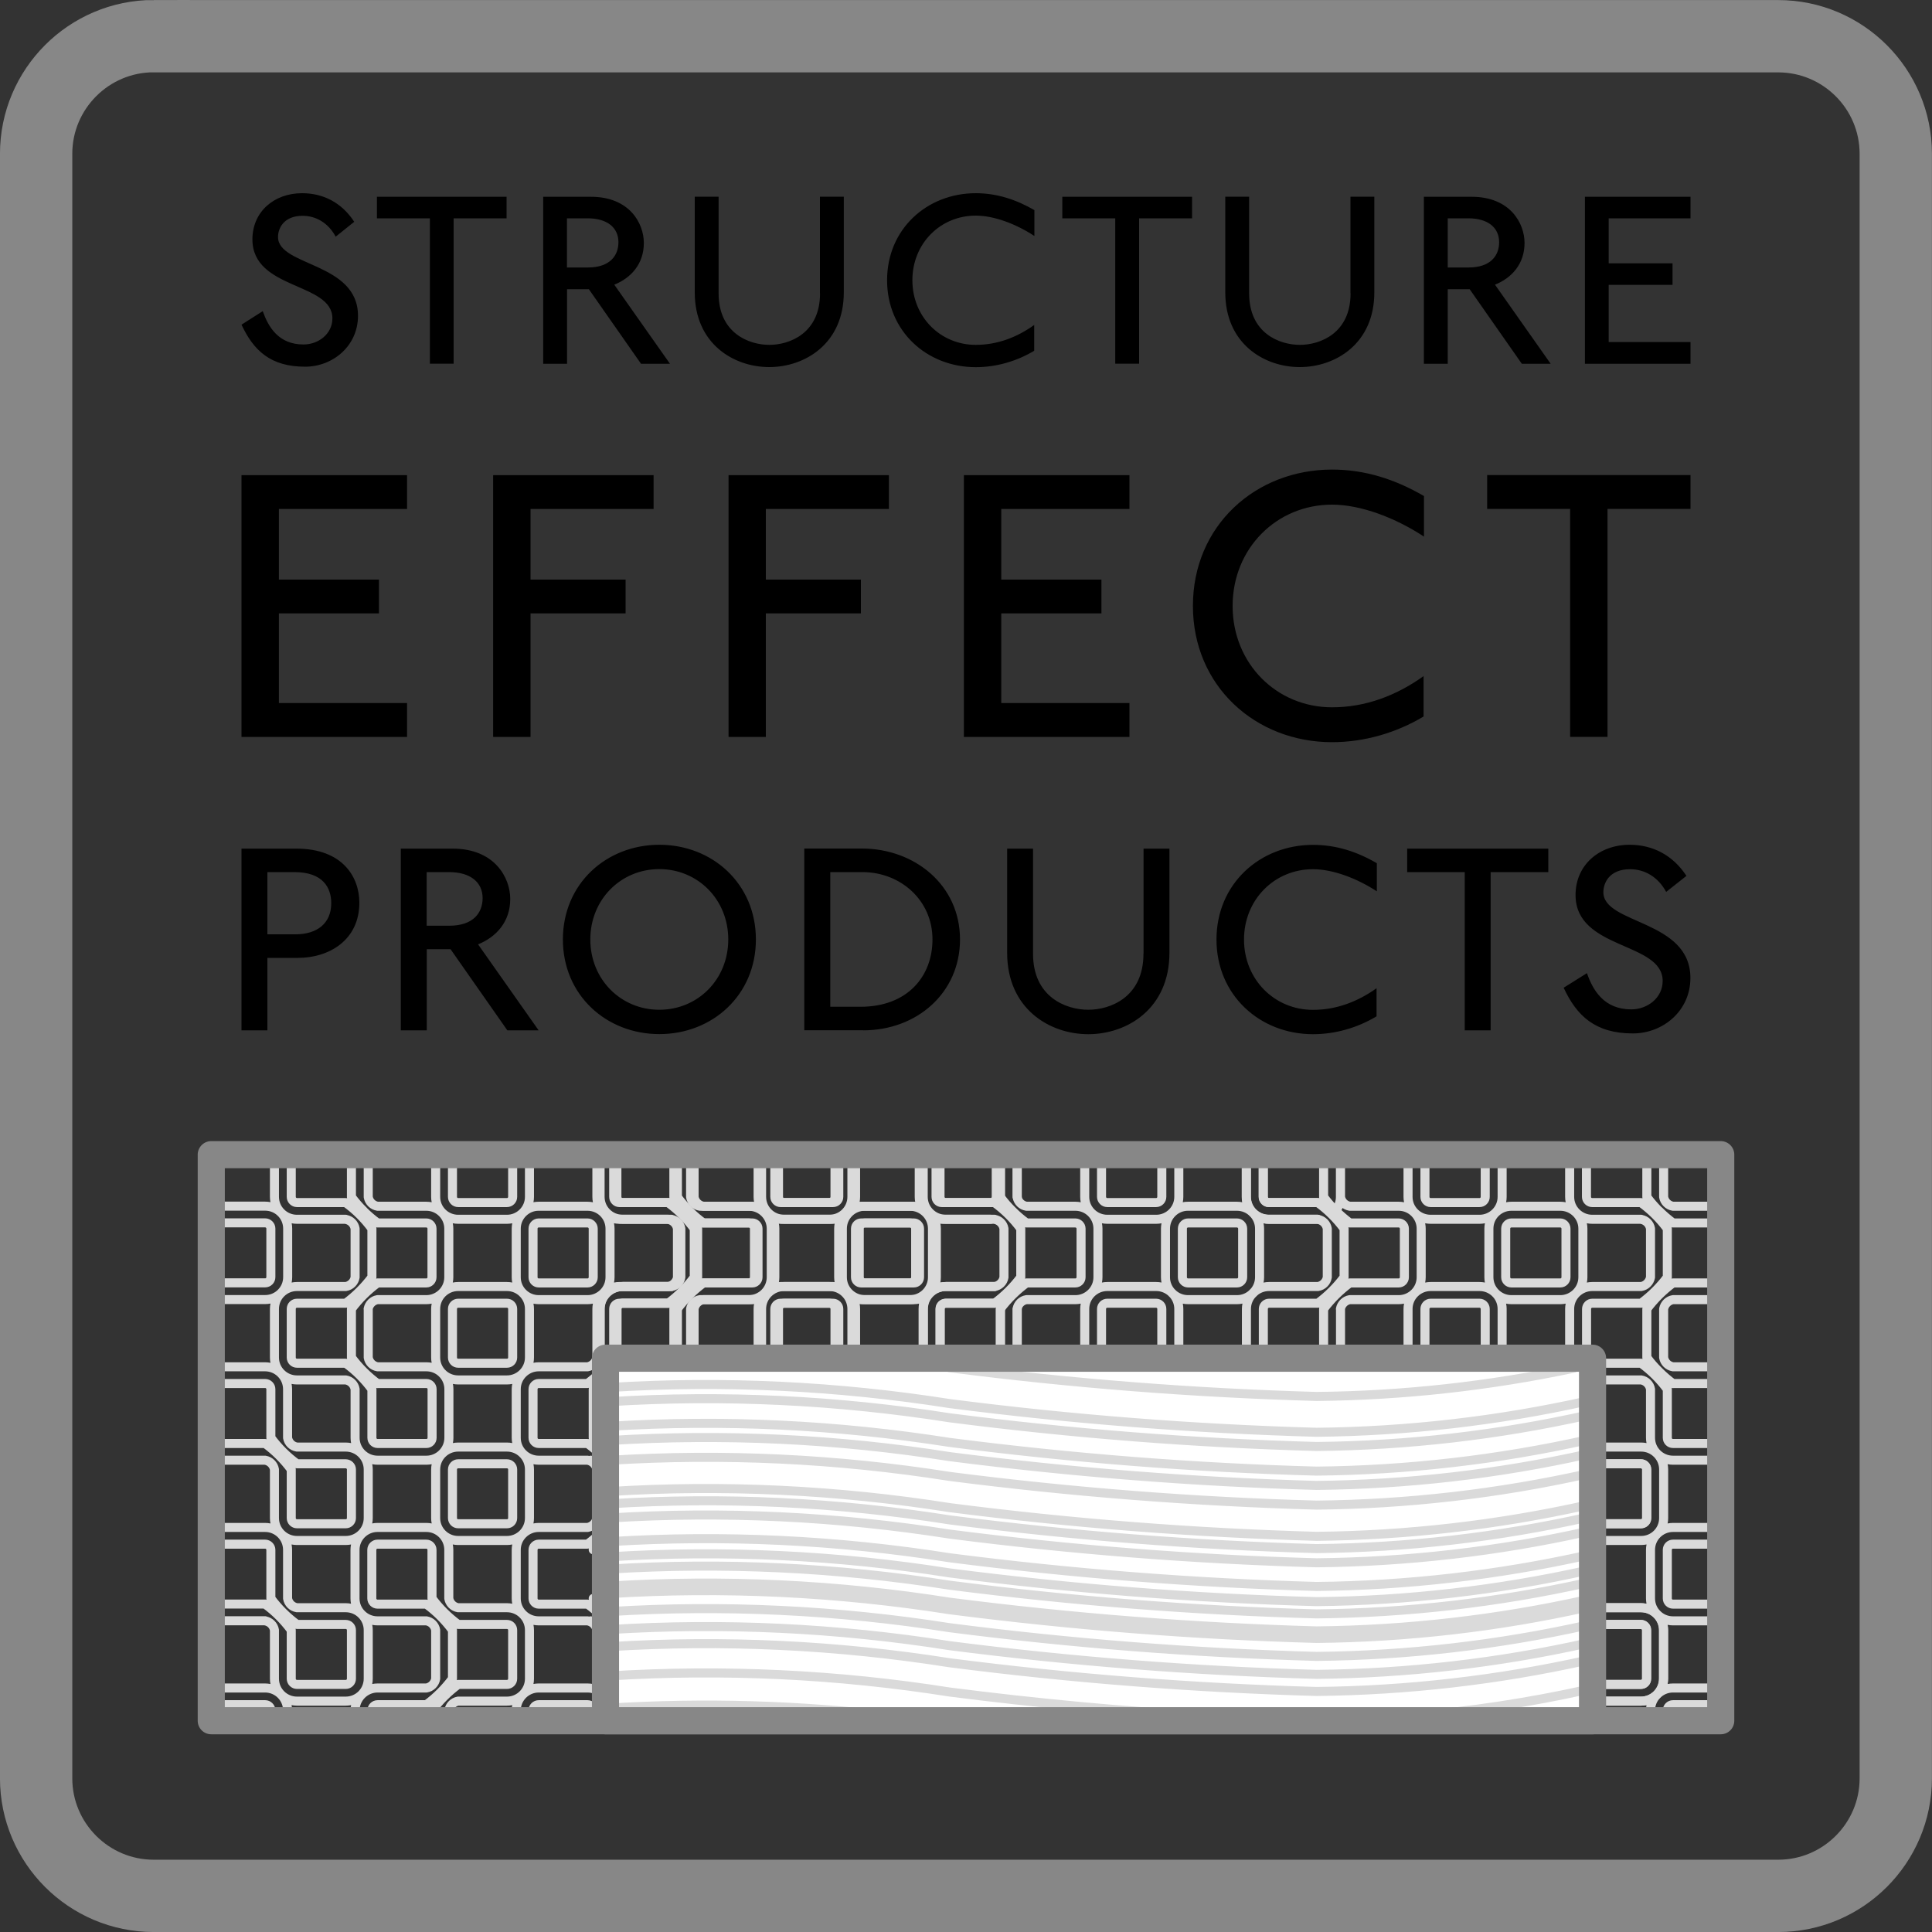
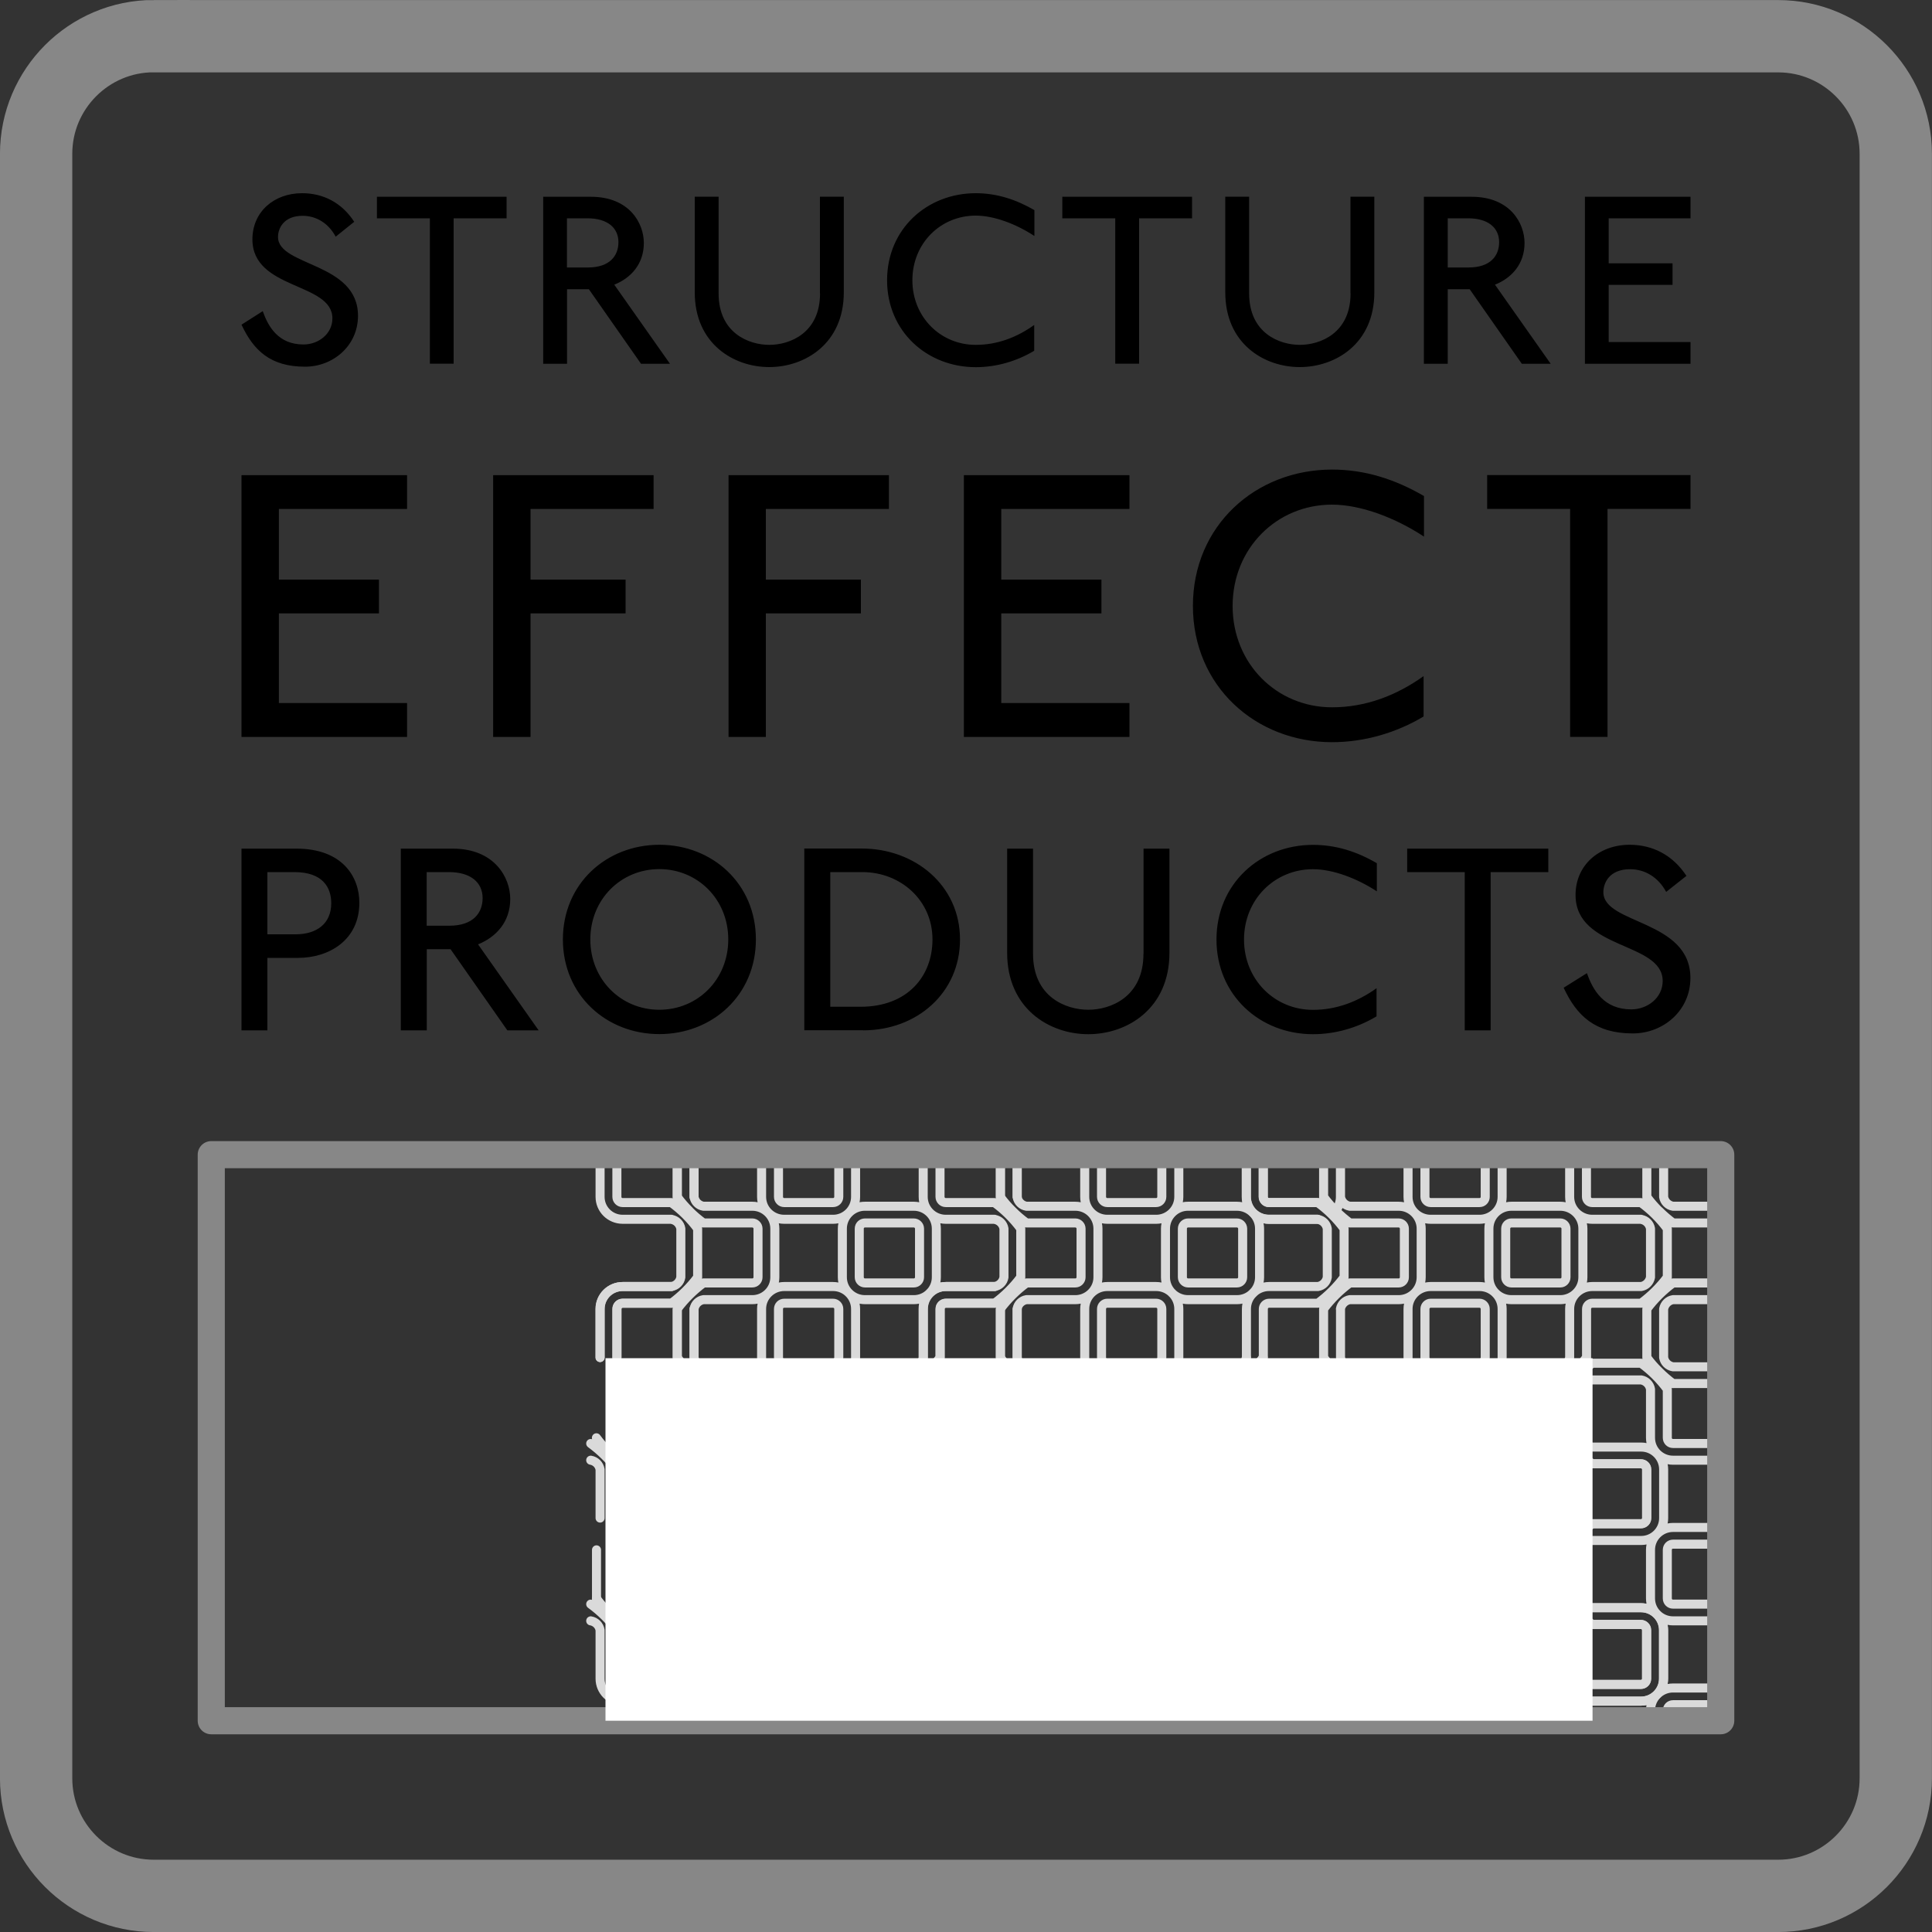
<svg xmlns="http://www.w3.org/2000/svg" xmlns:xlink="http://www.w3.org/1999/xlink" version="1.1" id="Layer_1" x="0px" y="0px" viewBox="0 0 200 200" style="enable-background:new 0 0 200 200;" xml:space="preserve">
  <rect x="0" y="0" width="200" height="200" fill="#333333" stroke="none" />
  <style type="text/css">
	.st0{clip-path:url(#SVGID_2_);fill:none;stroke:#878787;stroke-width:7.486;}
	.st1{clip-path:url(#SVGID_2_);}
	
		.st2{clip-path:url(#SVGID_2_);fill:none;stroke:#DADADA;stroke-width:0.936;stroke-linecap:round;stroke-linejoin:round;stroke-miterlimit:10;}
	.st3{fill:none;stroke:#878787;stroke-width:2.807;stroke-linecap:round;stroke-linejoin:round;}
	.st4{fill:#FFFFFF;}
	
		.st5{clip-path:url(#SVGID_4_);fill:none;stroke:#DADADA;stroke-width:0.936;stroke-linecap:round;stroke-linejoin:round;stroke-miterlimit:10;}
</style>
  <g>
    <defs>
      <rect id="SVGID_1_" width="200" height="200" />
    </defs>
    <clipPath id="SVGID_2_">
      <use xlink:href="#SVGID_1_" style="overflow:visible;" />
    </clipPath>
    <path class="st0" d="M15.92,3.74C9.2,3.74,3.74,9.21,3.74,15.92v168.17c0,6.71,5.46,12.17,12.17,12.17h168.17   c6.71,0,12.17-5.46,12.17-12.17V15.92c0-6.71-5.46-12.17-12.17-12.17H15.92z" />
    <path class="st1" d="M174.58,90.67c-1.43-2.18-3.53-3.22-5.88-3.22c-3.16,0-5.6,2.1-5.6,5.2c0,5.71,9.02,4.82,9.02,8.9   c0,1.74-1.57,2.94-3.25,2.94c-2.83,0-3.98-1.99-4.59-3.75l-2.41,1.51c1.34,2.89,3.25,4.73,7.16,4.73c3.14,0,5.96-2.35,5.96-5.74   c0-6.05-9.01-5.54-9.01-8.88c0-0.95,0.61-2.38,2.77-2.38c1.49,0,2.89,0.79,3.73,2.35L174.58,90.67z M154.31,106.66V90.28h5.97   v-2.43h-14.61v2.43h5.96v16.38H154.31z M142.5,102.3c-1.96,1.4-4.17,2.24-6.58,2.24c-3.98,0-7.14-3.14-7.14-7.28   c0-4.14,3.16-7.28,7.14-7.28c2.07,0,4.56,0.95,6.61,2.29v-2.91c-2.07-1.21-4.23-1.9-6.61-1.9c-5.49,0-9.99,4.03-9.99,9.8   c0,5.77,4.5,9.8,9.99,9.8c2.32,0,4.62-0.67,6.58-1.85V102.3z M118.37,98.74c0,4.48-3.42,5.79-5.71,5.79c-2.3,0-5.72-1.31-5.72-5.79   V87.85h-2.68v10.78c0,5.8,4.39,8.43,8.4,8.43c4.01,0,8.4-2.63,8.4-8.43V87.85h-2.68V98.74z M85.95,104.23V90.28h3.33   c3.92,0,7.25,2.89,7.25,6.97c0,3.81-2.58,6.97-7.45,6.97H85.95z M89.36,106.66c5.57,0,10.02-3.89,10.02-9.41   c0-5.63-4.7-9.41-10.16-9.41h-5.96v18.81H89.36z M68.25,104.53c-3.98,0-7.14-3.14-7.14-7.28c0-4.14,3.16-7.28,7.14-7.28   c3.98,0,7.14,3.14,7.14,7.28C75.39,101.4,72.23,104.53,68.25,104.53 M78.25,97.25c0-5.77-4.51-9.8-9.99-9.8   c-5.49,0-9.99,4.03-9.99,9.8c0,5.77,4.5,9.8,9.99,9.8C73.74,107.05,78.25,103.02,78.25,97.25 M44.17,95.83v-5.55h2.32   c2.19,0,3.47,1.04,3.47,2.69c0,1.51-0.95,2.86-3.45,2.86H44.17z M55.76,106.66l-6.27-8.9c1.87-0.76,3.33-2.32,3.33-4.7   c0-2.21-1.62-5.21-5.96-5.21h-5.37v18.81h2.69v-8.4h2.46l5.88,8.4H55.76z M27.68,96.73v-6.45h2.8c2.94,0,3.81,1.6,3.81,3.22   c0,2.1-1.48,3.22-3.7,3.22H27.68z M27.68,106.66v-7.5h3.17c3.19,0,6.35-1.82,6.35-5.71c0-2.69-1.76-5.6-6.52-5.6H25v18.81H27.68z" />
    <path class="st1" d="M175,37.65v-2.24h-8.47v-5.92h6.61v-2.23h-6.61V22.6H175v-2.23h-10.93v17.29H175z M149.87,27.69V22.6H152   c2.01,0,3.19,0.95,3.19,2.47c0,1.39-0.88,2.62-3.17,2.62H149.87z M160.52,37.65l-5.76-8.18c1.72-0.69,3.06-2.13,3.06-4.32   c0-2.04-1.49-4.78-5.48-4.78h-4.94v17.29h2.47v-7.72h2.27l5.4,7.72H160.52z M139.81,30.37c0,4.12-3.14,5.33-5.25,5.33   c-2.11,0-5.25-1.21-5.25-5.33V20.36h-2.47v9.9c0,5.33,4.03,7.74,7.71,7.74c3.68,0,7.72-2.41,7.72-7.74v-9.9h-2.47V30.37z    M117.92,37.65V22.6h5.48v-2.23h-13.43v2.23h5.48v15.05H117.92z M107.06,33.64c-1.8,1.29-3.83,2.06-6.05,2.06   c-3.65,0-6.56-2.88-6.56-6.69c0-3.81,2.9-6.69,6.56-6.69c1.91,0,4.2,0.88,6.07,2.11v-2.68c-1.91-1.1-3.89-1.75-6.07-1.75   c-5.04,0-9.18,3.7-9.18,9.01c0,5.3,4.14,9,9.18,9c2.14,0,4.25-0.62,6.05-1.7V33.64z M84.89,30.37c0,4.12-3.14,5.33-5.25,5.33   c-2.11,0-5.25-1.21-5.25-5.33V20.36h-2.47v9.9c0,5.33,4.03,7.74,7.71,7.74c3.68,0,7.72-2.41,7.72-7.74v-9.9h-2.47V30.37z    M58.69,27.69V22.6h2.14c2.01,0,3.19,0.95,3.19,2.47c0,1.39-0.88,2.62-3.17,2.62H58.69z M69.35,37.65l-5.76-8.18   c1.72-0.69,3.06-2.13,3.06-4.32c0-2.04-1.49-4.78-5.48-4.78h-4.94v17.29h2.47v-7.72h2.26l5.4,7.72H69.35z M46.96,37.65V22.6h5.48   v-2.23H39.02v2.23h5.48v15.05H46.96z M36.67,22.96c-1.31-2.01-3.24-2.96-5.4-2.96c-2.91,0-5.14,1.93-5.14,4.78   c0,5.25,8.28,4.43,8.28,8.18c0,1.6-1.44,2.7-2.99,2.7c-2.6,0-3.65-1.83-4.22-3.45L25,33.61c1.24,2.65,2.98,4.35,6.58,4.35   c2.89,0,5.48-2.16,5.48-5.27c0-5.56-8.28-5.1-8.28-8.16c0-0.87,0.57-2.19,2.55-2.19c1.36,0,2.65,0.72,3.42,2.16L36.67,22.96z" />
    <path class="st1" d="M166.41,76.28v-23.6H175v-3.5h-21.05v3.5h8.59v23.6H166.41z M147.37,69.99c-2.83,2.02-6.01,3.23-9.48,3.23   c-5.73,0-10.29-4.52-10.29-10.49c0-5.97,4.56-10.49,10.29-10.49c2.99,0,6.58,1.37,9.52,3.31v-4.2c-2.98-1.73-6.09-2.74-9.52-2.74   c-7.91,0-14.4,5.8-14.4,14.11c0,8.31,6.49,14.11,14.4,14.11c3.35,0,6.66-0.97,9.48-2.66V69.99z M116.92,76.28v-3.5h-13.27V63.5   h10.37v-3.5h-10.37v-7.31h13.27v-3.5H99.78v27.1H116.92z M79.28,76.28V63.5h9.84v-3.5h-9.84v-7.31h12.74v-3.5H75.42v27.1H79.28z    M54.92,76.28V63.5h9.84v-3.5h-9.84v-7.31h12.74v-3.5H51.05v27.1H54.92z M42.14,76.28v-3.5H28.87V63.5h10.36v-3.5H28.87v-7.31   h13.27v-3.5H25v27.1H42.14z" />
-     <path class="st2" d="M61.79,168.75c-0.08-0.49-0.47-0.88-0.97-0.96 M63.15,165.47c0.08,0.49,0.47,0.88,0.97,0.96 M63.53,168.75   c-0.76-1.03-1.67-1.94-2.7-2.69 M61.41,165.47c0.76,1.03,1.67,1.93,2.71,2.69 M70.13,127.19c-0.08-0.49-0.47-0.88-0.97-0.96    M71.49,123.91c0.08,0.49,0.47,0.88,0.97,0.96 M71.87,127.19c-0.76-1.03-1.67-1.94-2.7-2.69 M71.02,125.37   c0.45,0.45,0.93,0.86,1.44,1.23 M69.76,123.91c0.37,0.51,0.79,0.99,1.24,1.43 M70.13,143.81c-0.08-0.49-0.47-0.88-0.97-0.96    M71.49,140.53c0.08,0.49,0.47,0.88,0.97,0.96 M71.87,143.81c-0.76-1.03-1.67-1.94-2.7-2.69 M71.02,141.99   c0.45,0.45,0.93,0.86,1.44,1.24 M69.76,140.53c0.37,0.51,0.79,0.99,1.24,1.44 M78.48,168.75c-0.08-0.49-0.47-0.88-0.97-0.96    M79.84,165.47c0.08,0.49,0.47,0.88,0.97,0.96 M80.21,168.75c-0.76-1.03-1.67-1.94-2.7-2.69 M78.1,165.47   c0.76,1.03,1.67,1.93,2.7,2.69 M94.2,141.49c0.5-0.08,0.89-0.47,0.97-0.96 M97.49,142.85c-0.49,0.08-0.88,0.47-0.96,0.96    M94.2,143.22c1.03-0.76,1.94-1.67,2.71-2.69 M97.49,141.12c-1.03,0.76-1.94,1.67-2.7,2.69 M69.17,133.18   c0.49-0.08,0.88-0.47,0.97-0.96 M72.46,134.54c-0.5,0.08-0.88,0.47-0.97,0.96 M69.17,134.91c1.03-0.76,1.94-1.67,2.7-2.69    M72.46,132.81c-1.03,0.76-1.94,1.67-2.7,2.69 M77.51,174.74c0.5-0.08,0.88-0.47,0.97-0.96 M80.8,176.1   c-0.49,0.08-0.88,0.47-0.97,0.96 M77.51,176.47c1.03-0.76,1.94-1.67,2.7-2.69 M80.8,174.37c-1.03,0.76-1.94,1.67-2.7,2.69    M95.16,152.12c-0.08-0.49-0.47-0.88-0.97-0.96 M96.53,148.84c0.08,0.49,0.47,0.88,0.96,0.96 M96.9,152.12   c-0.76-1.03-1.67-1.93-2.71-2.69 M94.79,148.84c0.76,1.03,1.67,1.94,2.7,2.69 M94.2,158.12c0.5-0.08,0.89-0.47,0.97-0.96    M97.49,159.48c-0.49,0.08-0.88,0.46-0.96,0.96 M94.2,159.85c1.03-0.76,1.94-1.67,2.71-2.69 M97.49,157.74   c-1.03,0.76-1.94,1.67-2.7,2.69 M71.49,123.91v-3.96 M61.79,119.94v3.96c0,1.28,1.04,2.32,2.33,2.32h5.05 M69.76,123.91v-3.96    M63.53,119.94v3.96c0,0.32,0.27,0.59,0.59,0.59h5.05 M69.17,133.18h-5.05c-1.29,0-2.33,1.04-2.33,2.32v5.03 M71.49,140.53v-5.03    M69.17,134.91h-5.05c-0.33,0-0.59,0.26-0.59,0.59v5.03 M69.76,140.53v-5.03 M70.13,127.19v5.03 M72.46,134.54h5.05   c1.29,0,2.33-1.04,2.33-2.32v-5.03c0-1.28-1.04-2.32-2.33-2.32h-5.05 M71.87,127.19v5.03 M72.46,132.81h5.05   c0.33,0,0.59-0.27,0.59-0.59v-5.03c0-0.32-0.27-0.59-0.59-0.59h-5.05 M61.79,152.12v5.03 M63.53,152.12v5.03 M70.13,143.81v5.03   c0,1.28,1.04,2.32,2.33,2.32h5.05c1.29,0,2.33-1.04,2.33-2.32v-5.03c0-1.28-1.04-2.32-2.33-2.32h-5.05 M71.87,143.81v5.03   c0,0.33,0.27,0.59,0.59,0.59h5.05c0.33,0,0.59-0.26,0.59-0.59v-5.03c0-0.33-0.27-0.59-0.59-0.59h-5.05 M77.51,174.74h-5.05   c-1.29,0-2.33,1.04-2.33,2.32v0.62 M79.84,177.68v-0.62 M77.51,176.47h-5.05c-0.33,0-0.59,0.26-0.59,0.59v0.62 M78.1,177.68v-0.62    M61.79,168.75v5.03c0,1.28,1.04,2.32,2.33,2.32h5.05c1.29,0,2.33-1.04,2.33-2.32v-5.03c0-1.28-1.04-2.32-2.33-2.32h-5.05    M63.53,168.75v5.03c0,0.33,0.27,0.59,0.59,0.59h5.05c0.33,0,0.59-0.26,0.59-0.59v-5.03c0-0.33-0.27-0.59-0.59-0.59h-5.05    M79.84,165.47v-5.03c0-1.28-1.04-2.32-2.33-2.32h-5.05c-1.29,0-2.33,1.04-2.33,2.32v5.03c0,1.28,1.04,2.32,2.33,2.32h5.05    M78.1,165.47v-5.03c0-0.32-0.27-0.59-0.59-0.59h-5.05c-0.33,0-0.59,0.27-0.59,0.59v5.03c0,0.32,0.27,0.59,0.59,0.59h5.05    M78.48,119.94v3.96c0,1.28,1.04,2.32,2.33,2.32h5.05c1.29,0,2.33-1.04,2.33-2.32v-3.96 M80.21,119.94v3.96   c0,0.32,0.27,0.59,0.59,0.59h5.05c0.33,0,0.59-0.27,0.59-0.59v-3.96 M78.48,135.5v5.03c0,1.28,1.04,2.32,2.33,2.32h5.05   c1.29,0,2.33-1.04,2.33-2.32v-5.03c0-1.28-1.04-2.32-2.33-2.32H80.8C79.52,133.18,78.48,134.22,78.48,135.5z M80.21,135.5v5.03   c0,0.33,0.27,0.59,0.59,0.59h5.05c0.33,0,0.59-0.26,0.59-0.59v-5.03c0-0.33-0.27-0.59-0.59-0.59H80.8   C80.48,134.91,80.21,135.17,80.21,135.5z M86.82,127.19v5.03c0,1.28,1.04,2.32,2.33,2.32h5.05c1.29,0,2.33-1.04,2.33-2.32v-5.03   c0-1.28-1.04-2.32-2.33-2.32h-5.05C87.86,124.86,86.82,125.91,86.82,127.19z M88.56,127.19v5.03c0,0.33,0.27,0.59,0.59,0.59h5.05   c0.33,0,0.59-0.27,0.59-0.59v-5.03c0-0.32-0.27-0.59-0.59-0.59h-5.05C88.82,126.6,88.56,126.86,88.56,127.19z M78.48,152.12v5.03   c0,1.28,1.04,2.32,2.33,2.32h5.05c1.29,0,2.33-1.04,2.33-2.32v-5.03c0-1.28-1.04-2.32-2.33-2.32H80.8   C79.52,149.8,78.48,150.84,78.48,152.12z M80.21,152.12v5.03c0,0.33,0.27,0.59,0.59,0.59h5.05c0.33,0,0.59-0.26,0.59-0.59v-5.03   c0-0.32-0.27-0.59-0.59-0.59H80.8C80.48,151.53,80.21,151.8,80.21,152.12z M94.2,141.49h-5.05c-1.29,0-2.33,1.04-2.33,2.32v5.03   c0,1.28,1.04,2.32,2.33,2.32h5.05 M96.53,148.84v-5.03 M94.2,143.22h-5.05c-0.33,0-0.59,0.26-0.59,0.59v5.03   c0,0.33,0.27,0.59,0.59,0.59h5.05 M94.79,148.84v-5.03 M96.53,177.68v-0.62c0-1.28-1.04-2.32-2.33-2.32h-5.05   c-1.29,0-2.33,1.04-2.33,2.32v0.62 M94.79,177.68v-0.62c0-0.33-0.27-0.59-0.59-0.59h-5.05c-0.33,0-0.59,0.26-0.59,0.59v0.62    M78.48,168.75v5.03 M80.8,176.1h5.05c1.29,0,2.33-1.04,2.33-2.32v-5.03c0-1.28-1.04-2.32-2.33-2.32H80.8 M80.21,168.75v5.03    M80.8,174.37h5.05c0.33,0,0.59-0.26,0.59-0.59v-5.03c0-0.33-0.27-0.59-0.59-0.59H80.8 M94.2,158.12h-5.05   c-1.29,0-2.33,1.04-2.33,2.32v5.03c0,1.28,1.04,2.32,2.33,2.32h5.05 M94.2,159.85h-5.05c-0.33,0-0.59,0.27-0.59,0.59v5.03   c0,0.32,0.27,0.59,0.59,0.59h5.05 M95.16,119.94v3.96c0,1.28,1.04,2.32,2.33,2.32h5.05 M96.9,119.94v3.96   c0,0.32,0.26,0.59,0.59,0.59h5.05c0.33,0,0.59-0.27,0.59-0.59v-3.96 M97.49,142.85h5.05 M97.49,141.12h5.05 M95.16,152.12v5.03    M97.49,159.48h5.05c1.28,0,2.33-1.04,2.33-2.32v-5.03c0-1.28-1.04-2.32-2.33-2.32h-5.05 M96.9,152.12v5.03 M97.49,157.74h5.05   c0.33,0,0.59-0.26,0.59-0.59v-5.03c0-0.32-0.26-0.59-0.59-0.59h-5.05 M95.16,168.75v5.03c0,1.28,1.04,2.32,2.33,2.32h5.05   c1.28,0,2.33-1.04,2.33-2.32v-5.03c0-1.28-1.04-2.32-2.33-2.32h-5.05 M96.9,168.75v5.03c0,0.33,0.26,0.59,0.59,0.59h5.05   c0.33,0,0.59-0.26,0.59-0.59v-5.03c0-0.33-0.26-0.59-0.59-0.59h-5.05C97.16,168.16,96.9,168.42,96.9,168.75z M60.82,141.49h-5.05   c-1.28,0-2.33,1.04-2.33,2.32v5.03c0,1.28,1.04,2.32,2.33,2.32h5.05 M60.82,143.22h-5.05c-0.33,0-0.59,0.26-0.59,0.59v5.03   c0,0.33,0.26,0.59,0.59,0.59h5.05 M36.38,123.91v-3.96 M36.76,127.19v5.03 M38.12,123.91v-3.96 M37.64,125.37   c0.45,0.45,0.93,0.86,1.44,1.23 M38.5,127.19v5.03 M35.79,133.18h-5.05c-1.29,0-2.33,1.04-2.33,2.32v5.03   c0,1.28,1.04,2.32,2.33,2.32h5.05 M35.79,134.91h-5.05c-0.33,0-0.59,0.26-0.59,0.59v5.03c0,0.33,0.27,0.59,0.59,0.59h5.05    M37.64,141.99c0.45,0.45,0.93,0.86,1.44,1.24 M29.77,148.84v-5.03c0-1.28-1.04-2.32-2.33-2.32H22.4c-0.04,0-0.08,0-0.13,0    M28.04,148.84v-5.03c0-0.33-0.27-0.59-0.59-0.59H22.4c-0.04,0-0.09,0-0.13,0.01 M28.04,165.47v-5.03c0-0.32-0.27-0.59-0.59-0.59   H22.4c-0.04,0-0.09,0.01-0.13,0.01 M29.77,165.47v-5.03c0-1.28-1.04-2.32-2.33-2.32H22.4c-0.04,0-0.08,0-0.13,0 M45.1,168.75v5.03    M46.84,168.75v5.03 M44.14,174.74h-5.05c-1.28,0-2.33,1.04-2.33,2.32v0.62 M44.14,176.47h-5.05c-0.33,0-0.59,0.26-0.59,0.59v0.62    M28.41,152.12c-0.08-0.49-0.47-0.88-0.97-0.96 M29.77,148.84c0.08,0.49,0.47,0.88,0.97,0.96 M30.15,152.12   c-0.76-1.03-1.67-1.93-2.7-2.69 M28.04,148.84c0.76,1.03,1.67,1.94,2.7,2.69 M28.41,168.75c-0.08-0.49-0.47-0.88-0.97-0.96    M29.77,165.47c0.08,0.49,0.47,0.88,0.97,0.96 M30.15,168.75c-0.76-1.03-1.67-1.94-2.7-2.69 M28.04,165.47   c0.76,1.03,1.67,1.93,2.7,2.69 M36.76,127.19c-0.08-0.49-0.47-0.88-0.97-0.96 M38.12,123.91c0.08,0.49,0.47,0.88,0.97,0.96    M38.5,127.19c-0.76-1.03-1.67-1.94-2.71-2.69 M36.38,123.91c0.38,0.51,0.79,0.99,1.24,1.43 M36.76,143.81   c-0.08-0.49-0.47-0.88-0.97-0.96 M38.12,140.53c0.08,0.49,0.47,0.88,0.97,0.96 M38.5,143.81c-0.76-1.03-1.67-1.94-2.71-2.69    M36.38,140.53c0.38,0.51,0.79,0.99,1.24,1.44 M45.1,168.75c-0.08-0.49-0.47-0.88-0.96-0.96 M46.46,165.47   c0.08,0.49,0.47,0.88,0.96,0.96 M46.84,168.75c-0.76-1.03-1.67-1.94-2.7-2.69 M44.72,165.47c0.76,1.03,1.67,1.93,2.7,2.69    M60.82,141.49c0.49-0.08,0.88-0.47,0.97-0.96 M64.12,142.85c-0.5,0.08-0.88,0.47-0.97,0.96 M60.82,143.22   c1.03-0.76,1.94-1.67,2.7-2.69 M64.12,141.12c-1.03,0.76-1.94,1.67-2.71,2.69 M35.79,133.18c0.5-0.08,0.89-0.47,0.97-0.96    M39.08,134.54c-0.49,0.08-0.88,0.47-0.97,0.96 M35.79,134.91c1.03-0.76,1.94-1.67,2.71-2.69 M39.08,132.81   c-1.03,0.76-1.94,1.67-2.7,2.69 M44.14,174.74c0.49-0.08,0.88-0.47,0.96-0.96 M47.43,176.1c-0.49,0.08-0.88,0.47-0.96,0.96    M44.14,176.47c1.03-0.76,1.94-1.67,2.7-2.69 M47.43,174.37c-1.03,0.76-1.94,1.67-2.7,2.69 M61.79,152.12v5.03 M63.53,152.12v5.03    M61.79,152.12c-0.08-0.49-0.47-0.88-0.97-0.96 M63.15,148.84c0.08,0.49,0.47,0.88,0.97,0.96 M63.53,152.12   c-0.76-1.03-1.67-1.93-2.7-2.69 M61.41,148.84c0.76,1.03,1.67,1.94,2.71,2.69 M60.82,158.12c0.49-0.08,0.88-0.47,0.97-0.96    M64.12,159.48c-0.5,0.08-0.88,0.46-0.97,0.96 M60.82,159.85c1.03-0.76,1.94-1.67,2.7-2.69 M64.12,157.74   c-1.03,0.76-1.94,1.67-2.71,2.69 M28.41,119.94v3.96c0,1.28,1.04,2.32,2.33,2.32h5.05 M30.15,119.94v3.96   c0,0.32,0.27,0.59,0.59,0.59h5.05 M45.1,119.94v3.96c0,1.28,1.04,2.32,2.33,2.32h5.05c1.28,0,2.33-1.04,2.33-2.32v-3.96    M46.84,119.94v3.96c0,0.32,0.26,0.59,0.59,0.59h5.05c0.33,0,0.59-0.27,0.59-0.59v-3.96 M61.79,119.94v3.96   c0,1.28,1.04,2.32,2.33,2.32h5.05 M63.15,177.68v-0.62c0-1.28-1.04-2.32-2.33-2.32h-5.05c-1.28,0-2.33,1.04-2.33,2.32v0.62    M61.41,177.68v-0.62c0-0.33-0.26-0.59-0.59-0.59h-5.05c-0.33,0-0.59,0.26-0.59,0.59v0.62 M46.46,177.68v-0.62 M44.72,177.68v-0.62    M29.77,177.68v-0.62c0-1.28-1.04-2.32-2.33-2.32H22.4c-0.04,0-0.08,0-0.13,0 M28.04,177.68v-0.62c0-0.33-0.27-0.59-0.59-0.59H22.4   c-0.04,0-0.09,0-0.13,0.01 M22.27,134.53c0.04,0,0.09,0,0.13,0h5.05c1.29,0,2.33-1.04,2.33-2.32v-5.03c0-1.28-1.04-2.32-2.33-2.32   H22.4c-0.04,0-0.08,0-0.13,0 M22.27,132.79c0.04,0.01,0.09,0.01,0.13,0.01h5.05c0.33,0,0.59-0.27,0.59-0.59v-5.03   c0-0.32-0.27-0.59-0.59-0.59H22.4c-0.04,0-0.09,0-0.13,0.01 M22.27,151.16c0.04,0,0.09,0,0.13,0h5.05 M22.27,149.42   c0.04,0.01,0.09,0.01,0.13,0.01h5.05 M22.27,167.78c0.04,0,0.09,0,0.13,0h5.05 M22.27,166.04c0.04,0.01,0.09,0.01,0.13,0.01h5.05    M38.12,140.53v-5.03 M36.38,140.53v-5.03 M39.08,134.54h5.05c1.28,0,2.33-1.04,2.33-2.32v-5.03c0-1.28-1.04-2.32-2.33-2.32h-5.05    M39.08,132.81h5.05c0.33,0,0.59-0.27,0.59-0.59v-5.03c0-0.32-0.26-0.59-0.59-0.59h-5.05 M28.41,152.12v5.03   c0,1.28,1.04,2.32,2.33,2.32h5.05c1.29,0,2.33-1.04,2.33-2.32v-5.03c0-1.28-1.04-2.32-2.33-2.32h-5.05 M30.15,152.12v5.03   c0,0.33,0.27,0.59,0.59,0.59h5.05c0.33,0,0.59-0.26,0.59-0.59v-5.03c0-0.32-0.27-0.59-0.59-0.59h-5.05 M36.76,143.81v5.03   c0,1.28,1.04,2.32,2.33,2.32h5.05c1.28,0,2.33-1.04,2.33-2.32v-5.03c0-1.28-1.04-2.32-2.33-2.32h-5.05 M38.5,143.81v5.03   c0,0.33,0.26,0.59,0.59,0.59h5.05c0.33,0,0.59-0.26,0.59-0.59v-5.03c0-0.33-0.26-0.59-0.59-0.59h-5.05 M28.41,168.75v5.03   c0,1.28,1.04,2.32,2.33,2.32h5.05c1.29,0,2.33-1.04,2.33-2.32v-5.03c0-1.28-1.04-2.32-2.33-2.32h-5.05 M30.15,168.75v5.03   c0,0.33,0.27,0.59,0.59,0.59h5.05c0.33,0,0.59-0.26,0.59-0.59v-5.03c0-0.33-0.27-0.59-0.59-0.59h-5.05 M46.46,165.47v-5.03   c0-1.28-1.04-2.32-2.33-2.32h-5.05c-1.28,0-2.33,1.04-2.33,2.32v5.03c0,1.28,1.04,2.32,2.33,2.32h5.05 M44.72,165.47v-5.03   c0-0.32-0.26-0.59-0.59-0.59h-5.05c-0.33,0-0.59,0.27-0.59,0.59v5.03c0,0.32,0.26,0.59,0.59,0.59h5.05 M45.1,135.5v5.03   c0,1.28,1.04,2.32,2.33,2.32h5.05c1.28,0,2.33-1.04,2.33-2.32v-5.03c0-1.28-1.04-2.32-2.33-2.32h-5.05   C46.14,133.18,45.1,134.22,45.1,135.5z M46.84,135.5v5.03c0,0.33,0.26,0.59,0.59,0.59h5.05c0.33,0,0.59-0.26,0.59-0.59v-5.03   c0-0.33-0.26-0.59-0.59-0.59h-5.05C47.1,134.91,46.84,135.17,46.84,135.5z M53.44,127.19v5.03c0,1.28,1.04,2.32,2.33,2.32h5.05   c1.28,0,2.33-1.04,2.33-2.32v-5.03c0-1.28-1.04-2.32-2.33-2.32h-5.05C54.49,124.86,53.44,125.91,53.44,127.19z M55.18,127.19v5.03   c0,0.33,0.26,0.59,0.59,0.59h5.05c0.33,0,0.59-0.27,0.59-0.59v-5.03c0-0.32-0.26-0.59-0.59-0.59h-5.05   C55.44,126.6,55.18,126.86,55.18,127.19z M45.1,152.12v5.03c0,1.28,1.04,2.32,2.33,2.32h5.05c1.28,0,2.33-1.04,2.33-2.32v-5.03   c0-1.28-1.04-2.32-2.33-2.32h-5.05C46.14,149.8,45.1,150.84,45.1,152.12z M46.84,152.12v5.03c0,0.33,0.26,0.59,0.59,0.59h5.05   c0.33,0,0.59-0.26,0.59-0.59v-5.03c0-0.32-0.26-0.59-0.59-0.59h-5.05C47.1,151.53,46.84,151.8,46.84,152.12z M63.15,148.84v-5.03    M61.41,148.84v-5.03 M47.43,176.1h5.05c1.28,0,2.33-1.04,2.33-2.32v-5.03c0-1.28-1.04-2.32-2.33-2.32h-5.05 M47.43,174.37h5.05   c0.33,0,0.59-0.26,0.59-0.59v-5.03c0-0.33-0.26-0.59-0.59-0.59h-5.05 M60.82,158.12h-5.05c-1.28,0-2.33,1.04-2.33,2.32v5.03   c0,1.28,1.04,2.32,2.33,2.32h5.05 M60.82,159.85h-5.05c-0.33,0-0.59,0.27-0.59,0.59v5.03c0,0.32,0.26,0.59,0.59,0.59h5.05    M63.53,119.94v3.96c0,0.32,0.27,0.59,0.59,0.59h5.05 M64.12,142.85h5.05 M64.12,141.12h5.05 M64.12,159.48h5.05   c1.29,0,2.33-1.04,2.33-2.32v-5.03c0-1.28-1.04-2.32-2.33-2.32h-5.05 M64.12,157.74h5.05c0.33,0,0.59-0.26,0.59-0.59v-5.03   c0-0.32-0.27-0.59-0.59-0.59h-5.05 M61.79,168.75v5.03c0,1.28,1.04,2.32,2.33,2.32h5.05c1.29,0,2.33-1.04,2.33-2.32v-5.03   c0-1.28-1.04-2.32-2.33-2.32h-5.05 M63.53,168.75v5.03c0,0.33,0.27,0.59,0.59,0.59h5.05c0.33,0,0.59-0.26,0.59-0.59v-5.03   c0-0.33-0.27-0.59-0.59-0.59h-5.05" />
    <path class="st2" d="M164.2,152.12v5.03 M164.8,157.74h5.06c0.33,0,0.59-0.27,0.59-0.59v-5.03c0-0.32-0.27-0.59-0.59-0.59h-5.06    M162.46,168.75v5.03c0,1.28,1.04,2.32,2.34,2.32h5.06c1.29,0,2.34-1.04,2.34-2.32v-5.03c0-1.28-1.05-2.32-2.34-2.32h-5.06    M164.2,168.75v5.03c0,0.33,0.27,0.59,0.59,0.59h5.06c0.33,0,0.59-0.26,0.59-0.59v-5.03c0-0.33-0.27-0.59-0.59-0.59h-5.06    M95.57,152.12c-0.08-0.49-0.47-0.88-0.97-0.96 M96.93,148.84c0.08,0.49,0.47,0.88,0.97,0.96 M97.31,152.12   c-0.76-1.03-1.68-1.93-2.71-2.69 M95.19,148.84c0.76,1.03,1.68,1.94,2.71,2.69 M95.57,168.75c-0.08-0.49-0.47-0.88-0.97-0.96    M96.93,165.47c0.08,0.49,0.47,0.88,0.97,0.96 M97.31,168.75c-0.76-1.03-1.68-1.94-2.71-2.69 M95.19,165.47   c0.76,1.03,1.68,1.93,2.71,2.69 M103.93,127.19c-0.08-0.49-0.47-0.88-0.97-0.96 M105.29,123.91c0.08,0.49,0.47,0.88,0.97,0.96    M105.67,127.19c-0.76-1.03-1.68-1.94-2.71-2.69 M104.82,125.37c0.45,0.45,0.93,0.86,1.44,1.23 M103.55,123.91   c0.38,0.51,0.79,0.99,1.24,1.43 M103.93,143.81c-0.08-0.49-0.47-0.88-0.97-0.96 M105.29,140.53c0.08,0.49,0.47,0.88,0.97,0.96    M105.67,143.81c-0.76-1.03-1.68-1.94-2.71-2.69 M104.82,141.99c0.45,0.45,0.93,0.86,1.44,1.24 M103.55,140.53   c0.38,0.51,0.79,0.99,1.24,1.44 M112.29,168.75c-0.08-0.49-0.47-0.88-0.97-0.96 M113.66,165.47c0.08,0.49,0.47,0.88,0.97,0.96    M114.03,168.75c-0.76-1.03-1.68-1.94-2.71-2.69 M111.91,165.47c0.76,1.03,1.68,1.93,2.71,2.69 M128.05,141.49   c0.5-0.08,0.89-0.47,0.97-0.96 M131.35,142.85c-0.5,0.08-0.89,0.47-0.97,0.96 M128.05,143.22c1.03-0.76,1.95-1.67,2.71-2.69    M131.35,141.12c-1.03,0.76-1.95,1.67-2.71,2.69 M102.96,133.18c0.5-0.08,0.89-0.47,0.97-0.96 M106.26,134.54   c-0.5,0.08-0.89,0.47-0.97,0.96 M102.96,134.91c1.03-0.76,1.95-1.67,2.71-2.69 M106.26,132.81c-1.03,0.76-1.95,1.67-2.71,2.69    M111.32,174.74c0.5-0.08,0.89-0.47,0.97-0.96 M114.62,176.1c-0.5,0.08-0.89,0.47-0.97,0.96 M111.32,176.47   c1.03-0.76,1.95-1.67,2.71-2.69 M114.62,174.37c-1.03,0.76-1.95,1.67-2.71,2.69 M129.01,152.12c-0.08-0.49-0.47-0.88-0.97-0.96    M130.38,148.84c0.08,0.49,0.47,0.88,0.97,0.96 M130.76,152.12c-0.76-1.03-1.68-1.93-2.71-2.69 M128.64,148.84   c0.76,1.03,1.68,1.94,2.71,2.69 M128.05,158.12c0.5-0.08,0.89-0.47,0.97-0.96 M131.35,159.48c-0.5,0.08-0.89,0.46-0.97,0.96    M128.05,159.85c1.03-0.76,1.95-1.67,2.71-2.69 M131.35,157.74c-1.03,0.76-1.95,1.67-2.71,2.69 M105.29,123.91v-3.96 M95.57,119.94   v3.96c0,1.28,1.04,2.32,2.34,2.32h5.06 M103.55,123.91v-3.96 M97.31,119.94v3.96c0,0.32,0.27,0.59,0.59,0.59h5.06 M102.96,133.18   H97.9c-1.29,0-2.34,1.04-2.34,2.32v5.03 M105.29,140.53v-5.03 M102.96,134.91H97.9c-0.33,0-0.59,0.26-0.59,0.59v5.03    M103.55,140.53v-5.03 M103.93,127.19v5.03 M106.26,134.54h5.06c1.29,0,2.34-1.04,2.34-2.32v-5.03c0-1.28-1.05-2.32-2.34-2.32   h-5.06 M105.67,127.19v5.03 M106.26,132.81h5.06c0.33,0,0.59-0.27,0.59-0.59v-5.03c0-0.32-0.27-0.59-0.59-0.59h-5.06 M95.57,152.12   v5.03 M97.31,152.12v5.03 M103.93,143.81v5.03c0,1.28,1.04,2.32,2.34,2.32h5.06c1.29,0,2.34-1.04,2.34-2.32v-5.03   c0-1.28-1.05-2.32-2.34-2.32h-5.06 M105.67,143.81v5.03c0,0.33,0.27,0.59,0.59,0.59h5.06c0.33,0,0.59-0.26,0.59-0.59v-5.03   c0-0.33-0.27-0.59-0.59-0.59h-5.06 M111.32,174.74h-5.06c-1.29,0-2.34,1.04-2.34,2.32v0.62 M113.66,177.68v-0.62 M111.32,176.47   h-5.06c-0.33,0-0.59,0.26-0.59,0.59v0.62 M111.91,177.68v-0.62 M95.57,168.75v5.03c0,1.28,1.04,2.32,2.34,2.32h5.06   c1.29,0,2.33-1.04,2.33-2.32v-5.03c0-1.28-1.04-2.32-2.33-2.32H97.9 M97.31,168.75v5.03c0,0.33,0.27,0.59,0.59,0.59h5.06   c0.33,0,0.59-0.26,0.59-0.59v-5.03c0-0.33-0.27-0.59-0.59-0.59H97.9 M113.66,165.47v-5.03c0-1.28-1.05-2.32-2.34-2.32h-5.06   c-1.29,0-2.34,1.04-2.34,2.32v5.03c0,1.28,1.04,2.32,2.34,2.32h5.06 M111.91,165.47v-5.03c0-0.33-0.27-0.59-0.59-0.59h-5.06   c-0.33,0-0.59,0.26-0.59,0.59v5.03c0,0.32,0.27,0.59,0.59,0.59h5.06 M112.29,119.94v3.96c0,1.28,1.04,2.32,2.34,2.32h5.06   c1.29,0,2.34-1.04,2.34-2.32v-3.96 M114.03,119.94v3.96c0,0.32,0.27,0.59,0.59,0.59h5.06c0.33,0,0.59-0.27,0.59-0.59v-3.96    M112.29,135.5v5.03c0,1.28,1.04,2.32,2.34,2.32h5.06c1.29,0,2.34-1.04,2.34-2.32v-5.03c0-1.28-1.05-2.32-2.34-2.32h-5.06   C113.33,133.18,112.29,134.22,112.29,135.5z M114.03,135.5v5.03c0,0.33,0.27,0.59,0.59,0.59h5.06c0.33,0,0.59-0.26,0.59-0.59v-5.03   c0-0.33-0.27-0.59-0.59-0.59h-5.06C114.3,134.91,114.03,135.17,114.03,135.5z M120.65,127.19v5.03c0,1.28,1.04,2.32,2.34,2.32h5.06   c1.29,0,2.34-1.04,2.34-2.32v-5.03c0-1.28-1.05-2.32-2.34-2.32h-5.06C121.7,124.86,120.65,125.91,120.65,127.19z M122.4,127.19   v5.03c0,0.33,0.27,0.59,0.59,0.59h5.06c0.33,0,0.59-0.27,0.59-0.59v-5.03c0-0.32-0.27-0.59-0.59-0.59h-5.06   C122.66,126.6,122.4,126.86,122.4,127.19z M112.29,152.12v5.03c0,1.28,1.04,2.32,2.34,2.32h5.06c1.29,0,2.34-1.04,2.34-2.32v-5.03   c0-1.28-1.05-2.32-2.34-2.32h-5.06C113.33,149.8,112.29,150.84,112.29,152.12z M114.03,152.12v5.03c0,0.32,0.27,0.59,0.59,0.59   h5.06c0.33,0,0.59-0.27,0.59-0.59v-5.03c0-0.32-0.27-0.59-0.59-0.59h-5.06C114.3,151.53,114.03,151.8,114.03,152.12z    M128.05,141.49h-5.06c-1.29,0-2.34,1.04-2.34,2.32v5.03c0,1.28,1.04,2.32,2.34,2.32h5.06 M130.38,148.84v-5.03 M128.05,143.22   h-5.06c-0.33,0-0.59,0.26-0.59,0.59v5.03c0,0.33,0.27,0.59,0.59,0.59h5.06 M128.64,148.84v-5.03 M130.38,177.68v-0.62   c0-1.28-1.05-2.32-2.34-2.32h-5.06c-1.29,0-2.34,1.04-2.34,2.32v0.62 M128.64,177.68v-0.62c0-0.33-0.27-0.59-0.59-0.59h-5.06   c-0.33,0-0.59,0.26-0.59,0.59v0.62 M112.29,168.75v5.03 M114.62,176.1h5.06c1.29,0,2.34-1.04,2.34-2.32v-5.03   c0-1.28-1.05-2.32-2.34-2.32h-5.06 M114.03,168.75v5.03 M114.62,174.37h5.06c0.33,0,0.59-0.26,0.59-0.59v-5.03   c0-0.33-0.27-0.59-0.59-0.59h-5.06 M128.05,158.12h-5.06c-1.29,0-2.34,1.04-2.34,2.32v5.03c0,1.28,1.04,2.32,2.34,2.32h5.06    M128.05,159.85h-5.06c-0.33,0-0.59,0.26-0.59,0.59v5.03c0,0.32,0.27,0.59,0.59,0.59h5.06 M129.01,119.94v3.96   c0,1.28,1.04,2.32,2.34,2.32h5.06 M130.76,119.94v3.96c0,0.32,0.27,0.59,0.59,0.59h5.06 M131.35,142.85h5.06 M131.35,141.12h5.06    M129.01,152.12v5.03 M131.35,159.48h5.06c1.29,0,2.34-1.04,2.34-2.32v-5.03c0-1.28-1.05-2.32-2.34-2.32h-5.06 M130.76,152.12v5.03    M131.35,157.74h5.06c0.33,0,0.59-0.27,0.59-0.59v-5.03c0-0.32-0.27-0.59-0.59-0.59h-5.06 M129.01,168.75v5.03   c0,1.28,1.04,2.32,2.34,2.32h5.06c1.29,0,2.34-1.04,2.34-2.32v-5.03c0-1.28-1.05-2.32-2.34-2.32h-5.06 M130.76,168.75v5.03   c0,0.33,0.27,0.59,0.59,0.59h5.06c0.33,0,0.59-0.26,0.59-0.59v-5.03c0-0.33-0.27-0.59-0.59-0.59h-5.06 M62.12,152.12   c-0.08-0.49-0.47-0.88-0.97-0.96 M63.48,148.84c0.08,0.49,0.47,0.88,0.97,0.96 M63.86,152.12c-0.76-1.03-1.68-1.93-2.71-2.69    M61.74,148.84c0.76,1.03,1.68,1.94,2.71,2.69 M62.12,168.75c-0.08-0.49-0.47-0.88-0.97-0.96 M63.48,165.47   c0.08,0.49,0.47,0.88,0.97,0.96 M63.86,168.75c-0.76-1.03-1.68-1.94-2.71-2.69 M61.74,165.47c0.76,1.03,1.68,1.93,2.71,2.69    M70.48,127.19c-0.08-0.49-0.47-0.88-0.97-0.96 M71.85,123.91c0.08,0.49,0.47,0.88,0.97,0.96 M72.22,127.19   c-0.76-1.03-1.68-1.94-2.71-2.69 M71.37,125.37c0.45,0.45,0.93,0.86,1.44,1.23 M70.11,123.91c0.38,0.51,0.79,0.99,1.24,1.43    M70.48,143.81c-0.08-0.49-0.47-0.88-0.97-0.96 M71.85,140.53c0.08,0.49,0.47,0.88,0.97,0.96 M72.22,143.81   c-0.76-1.03-1.68-1.94-2.71-2.69 M71.37,141.99c0.45,0.45,0.93,0.86,1.44,1.24 M70.11,140.53c0.38,0.51,0.79,0.99,1.24,1.44    M78.84,168.75c-0.08-0.49-0.47-0.88-0.97-0.96 M80.21,165.47c0.08,0.49,0.47,0.88,0.97,0.96 M80.59,168.75   c-0.76-1.03-1.68-1.94-2.71-2.69 M78.47,165.47c0.76,1.03,1.68,1.93,2.71,2.69 M94.6,141.49c0.5-0.08,0.89-0.47,0.97-0.96    M97.9,142.85c-0.5,0.08-0.89,0.47-0.97,0.96 M94.6,143.22c1.03-0.76,1.95-1.67,2.71-2.69 M97.9,141.12   c-1.03,0.76-1.95,1.67-2.71,2.69 M69.51,133.18c0.5-0.08,0.89-0.47,0.97-0.96 M72.82,134.54c-0.5,0.08-0.89,0.47-0.97,0.96    M69.51,134.91c1.03-0.76,1.95-1.67,2.71-2.69 M72.82,132.81c-1.03,0.76-1.95,1.67-2.71,2.69 M77.88,174.74   c0.5-0.08,0.89-0.47,0.97-0.96 M81.18,176.1c-0.5,0.08-0.89,0.47-0.97,0.96 M77.88,176.47c1.03-0.76,1.95-1.67,2.71-2.69    M81.18,174.37c-1.03,0.76-1.95,1.67-2.71,2.69 M95.57,152.12c-0.08-0.49-0.47-0.88-0.97-0.96 M96.93,148.84   c0.08,0.49,0.47,0.88,0.97,0.96 M97.31,152.12c-0.76-1.03-1.68-1.93-2.71-2.69 M95.19,148.84c0.76,1.03,1.68,1.94,2.71,2.69    M94.6,158.12c0.5-0.08,0.89-0.47,0.97-0.96 M97.9,159.48c-0.5,0.08-0.89,0.46-0.97,0.96 M94.6,159.85   c1.03-0.76,1.95-1.67,2.71-2.69 M97.9,157.74c-1.03,0.76-1.95,1.67-2.71,2.69 M71.85,123.91v-3.96 M62.12,119.94v3.96   c0,1.28,1.04,2.32,2.34,2.32h5.06 M70.11,123.91v-3.96 M63.86,119.94v3.96c0,0.32,0.26,0.59,0.59,0.59h5.06 M69.51,133.18h-5.06   c-1.29,0-2.34,1.04-2.34,2.32v5.03 M71.85,140.53v-5.03 M69.51,134.91h-5.06c-0.33,0-0.59,0.26-0.59,0.59v5.03 M70.11,140.53v-5.03    M70.48,127.19v5.03 M72.82,134.54h5.06c1.29,0,2.33-1.04,2.33-2.32v-5.03c0-1.28-1.04-2.32-2.33-2.32h-5.06 M72.22,127.19v5.03    M72.82,132.81h5.06c0.33,0,0.59-0.27,0.59-0.59v-5.03c0-0.32-0.27-0.59-0.59-0.59h-5.06 M62.12,152.12v5.03 M63.86,152.12v5.03    M70.48,143.81v5.03c0,1.28,1.04,2.32,2.34,2.32h5.06c1.29,0,2.33-1.04,2.33-2.32v-5.03c0-1.28-1.04-2.32-2.33-2.32h-5.06    M72.22,143.81v5.03c0,0.33,0.26,0.59,0.59,0.59h5.06c0.33,0,0.59-0.26,0.59-0.59v-5.03c0-0.33-0.27-0.59-0.59-0.59h-5.06    M77.88,174.74h-5.06c-1.29,0-2.34,1.04-2.34,2.32v0.62 M80.21,177.68v-0.62 M77.88,176.47h-5.06c-0.33,0-0.59,0.26-0.59,0.59v0.62    M78.47,177.68v-0.62 M62.12,168.75v5.03c0,1.28,1.04,2.32,2.34,2.32h5.06c1.29,0,2.33-1.04,2.33-2.32v-5.03   c0-1.28-1.04-2.32-2.33-2.32h-5.06 M63.86,168.75v5.03c0,0.33,0.26,0.59,0.59,0.59h5.06c0.33,0,0.59-0.26,0.59-0.59v-5.03   c0-0.33-0.27-0.59-0.59-0.59h-5.06 M80.21,165.47v-5.03c0-1.28-1.04-2.32-2.33-2.32h-5.06c-1.29,0-2.34,1.04-2.34,2.32v5.03   c0,1.28,1.04,2.32,2.34,2.32h5.06 M78.47,165.47v-5.03c0-0.33-0.27-0.59-0.59-0.59h-5.06c-0.33,0-0.59,0.26-0.59,0.59v5.03   c0,0.32,0.26,0.59,0.59,0.59h5.06 M78.84,119.94v3.96c0,1.28,1.04,2.32,2.34,2.32h5.06c1.29,0,2.33-1.04,2.33-2.32v-3.96    M80.59,119.94v3.96c0,0.32,0.26,0.59,0.59,0.59h5.06c0.33,0,0.59-0.27,0.59-0.59v-3.96 M78.84,135.5v5.03   c0,1.28,1.04,2.32,2.34,2.32h5.06c1.29,0,2.33-1.04,2.33-2.32v-5.03c0-1.28-1.04-2.32-2.33-2.32h-5.06   C79.89,133.18,78.84,134.22,78.84,135.5z M80.59,135.5v5.03c0,0.33,0.26,0.59,0.59,0.59h5.06c0.33,0,0.59-0.26,0.59-0.59v-5.03   c0-0.33-0.27-0.59-0.59-0.59h-5.06C80.85,134.91,80.59,135.17,80.59,135.5z M87.2,127.19v5.03c0,1.28,1.04,2.32,2.34,2.32h5.06   c1.29,0,2.33-1.04,2.33-2.32v-5.03c0-1.28-1.04-2.32-2.33-2.32h-5.06C88.25,124.86,87.2,125.91,87.2,127.19z M88.95,127.19v5.03   c0,0.33,0.27,0.59,0.59,0.59h5.06c0.33,0,0.59-0.27,0.59-0.59v-5.03c0-0.32-0.27-0.59-0.59-0.59h-5.06   C89.21,126.6,88.95,126.86,88.95,127.19z M78.84,152.12v5.03c0,1.28,1.04,2.32,2.34,2.32h5.06c1.29,0,2.33-1.04,2.33-2.32v-5.03   c0-1.28-1.04-2.32-2.33-2.32h-5.06C79.89,149.8,78.84,150.84,78.84,152.12z M80.59,152.12v5.03c0,0.32,0.26,0.59,0.59,0.59h5.06   c0.33,0,0.59-0.27,0.59-0.59v-5.03c0-0.32-0.27-0.59-0.59-0.59h-5.06C80.85,151.53,80.59,151.8,80.59,152.12z M94.6,141.49h-5.06   c-1.29,0-2.34,1.04-2.34,2.32v5.03c0,1.28,1.04,2.32,2.34,2.32h5.06 M96.93,148.84v-5.03 M94.6,143.22h-5.06   c-0.33,0-0.59,0.26-0.59,0.59v5.03c0,0.33,0.27,0.59,0.59,0.59h5.06 M95.19,148.84v-5.03 M96.93,177.68v-0.62   c0-1.28-1.04-2.32-2.33-2.32h-5.06c-1.29,0-2.34,1.04-2.34,2.32v0.62 M95.19,177.68v-0.62c0-0.33-0.27-0.59-0.59-0.59h-5.06   c-0.33,0-0.59,0.26-0.59,0.59v0.62 M78.84,168.75v5.03 M81.18,176.1h5.06c1.29,0,2.33-1.04,2.33-2.32v-5.03   c0-1.28-1.04-2.32-2.33-2.32h-5.06 M80.59,168.75v5.03 M81.18,174.37h5.06c0.33,0,0.59-0.26,0.59-0.59v-5.03   c0-0.33-0.27-0.59-0.59-0.59h-5.06 M94.6,158.12h-5.06c-1.29,0-2.34,1.04-2.34,2.32v5.03c0,1.28,1.04,2.32,2.34,2.32h5.06    M94.6,159.85h-5.06c-0.33,0-0.59,0.26-0.59,0.59v5.03c0,0.32,0.27,0.59,0.59,0.59h5.06 M95.57,119.94v3.96   c0,1.28,1.04,2.32,2.34,2.32h5.06 M97.31,119.94v3.96c0,0.32,0.27,0.59,0.59,0.59h5.06 M97.9,142.85h5.06 M97.9,141.12h5.06    M95.57,152.12v5.03 M97.9,159.48h5.06c1.29,0,2.33-1.04,2.33-2.32v-5.03c0-1.28-1.04-2.32-2.33-2.32H97.9 M97.31,152.12v5.03    M97.9,157.74h5.06c0.33,0,0.59-0.27,0.59-0.59v-5.03c0-0.32-0.27-0.59-0.59-0.59H97.9 M95.57,168.75v5.03   c0,1.28,1.04,2.32,2.34,2.32h5.06c1.29,0,2.33-1.04,2.33-2.32v-5.03c0-1.28-1.04-2.32-2.33-2.32H97.9 M97.31,168.75v5.03   c0,0.33,0.27,0.59,0.59,0.59h5.06c0.33,0,0.59-0.26,0.59-0.59v-5.03c0-0.33-0.27-0.59-0.59-0.59H97.9 M62.12,152.12   c-0.08-0.49-0.47-0.88-0.97-0.96 M63.48,148.84c0.08,0.49,0.47,0.88,0.97,0.96 M63.86,152.12c-0.76-1.03-1.68-1.93-2.71-2.69    M61.74,148.84c0.76,1.03,1.68,1.94,2.71,2.69" />
    <path class="st2" d="M64.46,141.12h5.06 M64.46,142.85h5.06 M64.46,142.85h5.06 M64.46,141.12h5.06 M70.11,123.91v-3.96    M71.85,123.91v-3.96 M69.52,133.18h-5.06c-1.29,0-2.33,1.04-2.33,2.32v5.03 M69.52,134.91h-5.06c-0.33,0-0.59,0.27-0.59,0.59v5.03    M70.11,140.53v-5.03 M71.85,140.53v-5.03 M64.46,157.74h5.06c0.33,0,0.59-0.26,0.59-0.59v-5.03c0-0.33-0.27-0.59-0.59-0.59h-5.06    M64.46,157.74h5.06c0.33,0,0.59-0.26,0.59-0.59v-5.03c0-0.33-0.27-0.59-0.59-0.59h-5.06 M64.46,159.47h5.06   c1.29,0,2.33-1.04,2.33-2.32v-5.03c0-1.28-1.04-2.32-2.33-2.32h-5.06 M64.46,159.47h5.06c1.29,0,2.33-1.04,2.33-2.32v-5.03   c0-1.28-1.04-2.32-2.33-2.32h-5.06 M61.75,165.47v-5.03 M63.49,165.47v-5.03 M96.95,165.47v-5.03 M96.95,165.47v-5.03    M97.91,157.74h5.06c0.33,0,0.59-0.26,0.59-0.59v-5.03c0-0.33-0.27-0.59-0.59-0.59h-5.06 M97.91,159.47h5.06   c1.29,0,2.34-1.04,2.34-2.32v-5.03c0-1.28-1.05-2.32-2.34-2.32h-5.06 M95.2,165.47v-5.03 M95.2,165.47v-5.03 M97.91,142.85h5.06    M97.91,141.12h5.06 M105.31,140.53v-5.03 M105.31,140.53v-5.03 M103.57,140.53v-5.03 M103.57,140.53v-5.03 M102.98,134.91h-5.06   c-0.33,0-0.59,0.27-0.59,0.59v5.03 M102.98,134.91h-5.06c-0.33,0-0.59,0.27-0.59,0.59v5.03 M102.98,133.18h-5.06   c-1.29,0-2.33,1.04-2.33,2.32v5.03 M102.98,133.18h-5.06c-1.29,0-2.33,1.04-2.33,2.32v5.03 M105.31,123.91v-3.96 M105.31,123.91   v-3.96 M103.57,123.91v-3.96 M130.4,165.47v-5.03 M128.66,165.47v-5.03 M131.37,159.47h5.06c1.29,0,2.34-1.04,2.34-2.32v-5.03   c0-1.28-1.04-2.32-2.34-2.32h-5.06 M131.37,157.74h5.06c0.33,0,0.59-0.26,0.59-0.59v-5.03c0-0.33-0.26-0.59-0.59-0.59h-5.06    M131.37,142.85h5.06 M131.37,141.12h5.06 M137.02,123.91v-3.96 M138.26,125.34c0.33-0.41,0.5-0.92,0.5-1.44v-3.96 M136.43,133.18   h-5.06c-1.29,0-2.34,1.04-2.34,2.32v5.03 M136.43,134.91h-5.06c-0.33,0-0.59,0.27-0.59,0.59v5.03 M137.02,140.53v-5.03    M138.77,140.53v-5.03 M163.86,165.47v-5.03 M162.12,165.47v-5.03 M164.83,159.47h5.06c1.29,0,2.33-1.04,2.33-2.32v-5.03   c0-1.28-1.04-2.32-2.33-2.32h-5.06 M164.83,157.74h5.06c0.33,0,0.59-0.26,0.59-0.59v-5.03c0-0.33-0.27-0.59-0.59-0.59h-5.06    M164.83,141.12h5.06 M164.83,142.85h5.06 M170.48,123.91v-3.96 M172.22,123.91v-3.96 M169.89,133.18h-5.06   c-1.29,0-2.34,1.04-2.34,2.32v5.03 M169.89,134.91h-5.06c-0.33,0-0.59,0.27-0.59,0.59v5.03 M170.48,140.53v-5.03 M172.22,140.53   v-5.03 M177.41,124.87h-4.22 M177.41,126.6h-4.22 M177.41,141.49h-4.22 M177.41,143.22h-4.22 M177.41,158.12h-4.22   c-1.29,0-2.33,1.04-2.33,2.32v5.03c0,1.28,1.04,2.32,2.33,2.32h4.22 M177.41,159.85h-4.22c-0.33,0-0.59,0.26-0.59,0.59v5.03   c0,0.33,0.26,0.59,0.59,0.59h4.22 M162.49,152.12c-0.08-0.49-0.47-0.88-0.97-0.96 M163.86,148.84c0.08,0.49,0.47,0.88,0.97,0.96    M164.23,152.12c-0.76-1.03-1.68-1.94-2.71-2.69 M162.12,148.84c0.76,1.03,1.68,1.94,2.71,2.69 M162.49,168.75   c-0.08-0.49-0.47-0.88-0.97-0.96 M163.86,165.47c0.08,0.49,0.47,0.88,0.97,0.96 M164.23,168.75c-0.76-1.03-1.68-1.93-2.71-2.69    M162.12,165.47c0.76,1.03,1.68,1.94,2.71,2.69 M170.86,127.19c-0.08-0.49-0.47-0.88-0.97-0.96 M172.22,123.91   c0.08,0.49,0.47,0.88,0.97,0.96 M172.6,127.19c-0.76-1.03-1.68-1.94-2.71-2.69 M171.75,125.36c0.45,0.45,0.93,0.86,1.44,1.24    M170.48,123.91c0.37,0.51,0.79,0.99,1.24,1.44 M170.86,143.81c-0.08-0.49-0.47-0.88-0.97-0.96 M172.22,140.53   c0.08,0.49,0.47,0.88,0.97,0.96 M172.6,143.81c-0.76-1.03-1.68-1.94-2.71-2.69 M171.75,141.99c0.45,0.45,0.93,0.86,1.44,1.24    M170.48,140.53c0.37,0.51,0.79,0.99,1.24,1.43 M169.89,133.18c0.49-0.08,0.88-0.47,0.97-0.96 M173.19,134.54   c-0.49,0.08-0.88,0.47-0.97,0.96 M169.89,134.91c1.03-0.76,1.95-1.67,2.71-2.69 M173.19,132.81c-1.03,0.76-1.95,1.67-2.71,2.69    M172.22,123.91v-3.96 M162.49,119.94v3.96c0,1.28,1.05,2.32,2.34,2.32h5.06 M170.48,123.91v-3.96 M164.23,119.94v3.96   c0,0.33,0.27,0.59,0.59,0.59h5.06 M169.89,133.18h-5.06c-1.29,0-2.34,1.04-2.34,2.32v5.03 M172.22,140.53v-5.03 M169.89,134.91   h-5.06c-0.33,0-0.59,0.27-0.59,0.59v5.03 M170.48,140.53v-5.03 M170.86,127.19v5.03 M173.19,134.54h4.22 M172.6,127.19v5.03    M173.19,132.81h4.22 M162.49,152.12v5.03 M164.23,152.12v5.03 M170.86,143.81v5.03c0,1.28,1.04,2.32,2.33,2.32h4.22 M172.6,143.81   v5.03c0,0.33,0.26,0.59,0.59,0.59h4.22 M177.41,174.74h-4.22c-1.29,0-2.33,1.04-2.33,2.32v0.62 M177.41,176.47h-4.22   c-0.33,0-0.59,0.26-0.59,0.59v0.62 M162.49,168.75v5.03c0,1.28,1.05,2.32,2.34,2.32h5.06c1.29,0,2.33-1.04,2.33-2.32v-5.03   c0-1.28-1.04-2.32-2.33-2.32h-5.06 M164.23,168.75v5.03c0,0.32,0.27,0.59,0.59,0.59h5.06c0.33,0,0.59-0.27,0.59-0.59v-5.03   c0-0.32-0.27-0.59-0.59-0.59h-5.06 M129.03,152.12c-0.08-0.49-0.47-0.88-0.97-0.96 M130.4,148.84c0.08,0.49,0.47,0.88,0.97,0.96    M130.78,152.12c-0.76-1.03-1.68-1.94-2.71-2.69 M128.66,148.84c0.76,1.03,1.68,1.94,2.71,2.69 M129.03,168.75   c-0.08-0.49-0.47-0.88-0.97-0.96 M130.4,165.47c0.08,0.49,0.47,0.88,0.97,0.96 M130.78,168.75c-0.76-1.03-1.68-1.93-2.71-2.69    M128.66,165.47c0.76,1.03,1.68,1.94,2.71,2.69 M137.4,127.19c-0.08-0.49-0.47-0.88-0.97-0.96 M138.77,123.91   c0.08,0.49,0.47,0.88,0.97,0.96 M139.14,127.19c-0.76-1.03-1.68-1.94-2.71-2.69 M138.29,125.36c0.45,0.45,0.94,0.86,1.44,1.24    M137.02,123.91c0.38,0.51,0.79,0.99,1.24,1.44 M137.4,143.81c-0.08-0.49-0.47-0.88-0.97-0.96 M138.77,140.53   c0.08,0.49,0.47,0.88,0.97,0.96 M139.14,143.81c-0.76-1.03-1.68-1.94-2.71-2.69 M138.29,141.99c0.45,0.45,0.94,0.86,1.44,1.24    M137.02,140.53c0.38,0.51,0.79,0.99,1.24,1.43 M145.76,168.75c-0.08-0.49-0.47-0.88-0.97-0.96 M147.13,165.47   c0.08,0.49,0.47,0.88,0.97,0.96 M147.51,168.75c-0.76-1.03-1.68-1.93-2.71-2.69 M145.39,165.47c0.76,1.03,1.68,1.94,2.71,2.69    M161.52,141.49c0.5-0.08,0.89-0.46,0.97-0.96 M164.83,142.85c-0.5,0.08-0.89,0.47-0.97,0.96 M161.52,143.22   c1.03-0.76,1.95-1.67,2.71-2.69 M164.83,141.12c-1.03,0.76-1.95,1.67-2.71,2.69 M136.43,133.18c0.5-0.08,0.89-0.47,0.97-0.96    M139.73,134.54c-0.49,0.08-0.88,0.47-0.97,0.96 M136.43,134.91c1.03-0.76,1.95-1.67,2.71-2.69 M139.73,132.81   c-1.03,0.76-1.95,1.67-2.71,2.69 M144.8,174.74c0.5-0.08,0.89-0.47,0.97-0.96 M148.1,176.1c-0.5,0.08-0.89,0.47-0.97,0.96    M144.8,176.47c1.03-0.76,1.95-1.67,2.71-2.69 M148.1,174.37c-1.03,0.76-1.95,1.67-2.71,2.69 M162.49,152.12   c-0.08-0.49-0.47-0.88-0.97-0.96 M163.86,148.84c0.08,0.49,0.47,0.88,0.97,0.96 M164.23,152.12c-0.76-1.03-1.68-1.94-2.71-2.69    M162.12,148.84c0.76,1.03,1.68,1.94,2.71,2.69 M161.52,158.12c0.5-0.08,0.89-0.47,0.97-0.96 M164.83,159.47   c-0.5,0.08-0.89,0.47-0.97,0.96 M161.52,159.85c1.03-0.76,1.95-1.67,2.71-2.69 M164.83,157.74c-1.03,0.76-1.95,1.67-2.71,2.69    M138.77,123.91v-3.96 M129.03,119.94v3.96c0,1.28,1.04,2.32,2.34,2.32h5.06 M137.02,123.91v-3.96 M130.78,119.94v3.96   c0,0.33,0.26,0.59,0.59,0.59h5.06 M136.43,133.18h-5.06c-1.29,0-2.34,1.04-2.34,2.32v5.03 M138.77,140.53v-5.03 M136.43,134.91   h-5.06c-0.33,0-0.59,0.27-0.59,0.59v5.03 M137.02,140.53v-5.03 M137.4,127.19v5.03 M139.73,134.54h5.06c1.29,0,2.33-1.04,2.33-2.32   v-5.03c0-1.28-1.04-2.32-2.33-2.32h-5.06 M139.14,127.19v5.03 M139.73,132.81h5.06c0.33,0,0.59-0.26,0.59-0.59v-5.03   c0-0.33-0.27-0.59-0.59-0.59h-5.06 M129.03,152.12v5.03 M130.78,152.12v5.03 M137.4,143.81v5.03c0,1.28,1.04,2.32,2.33,2.32h5.06   c1.29,0,2.33-1.04,2.33-2.32v-5.03c0-1.28-1.04-2.32-2.33-2.32h-5.06 M139.14,143.81v5.03c0,0.33,0.27,0.59,0.59,0.59h5.06   c0.33,0,0.59-0.26,0.59-0.59v-5.03c0-0.32-0.27-0.59-0.59-0.59h-5.06 M144.8,174.74h-5.06c-1.29,0-2.33,1.04-2.33,2.32v0.62    M147.13,177.68v-0.62 M144.8,176.47h-5.06c-0.33,0-0.59,0.26-0.59,0.59v0.62 M145.39,177.68v-0.62 M129.03,168.75v5.03   c0,1.28,1.04,2.32,2.34,2.32h5.06c1.29,0,2.34-1.04,2.34-2.32v-5.03c0-1.28-1.04-2.32-2.34-2.32h-5.06 M130.78,168.75v5.03   c0,0.32,0.26,0.59,0.59,0.59h5.06c0.33,0,0.59-0.27,0.59-0.59v-5.03c0-0.32-0.26-0.59-0.59-0.59h-5.06 M147.13,165.47v-5.03   c0-1.28-1.04-2.32-2.33-2.32h-5.06c-1.29,0-2.33,1.04-2.33,2.32v5.03c0,1.28,1.04,2.32,2.33,2.32h5.06 M145.39,165.47v-5.03   c0-0.33-0.27-0.59-0.59-0.59h-5.06c-0.33,0-0.59,0.26-0.59,0.59v5.03c0,0.33,0.27,0.59,0.59,0.59h5.06 M145.76,119.94v3.96   c0,1.28,1.04,2.32,2.34,2.32h5.06c1.29,0,2.34-1.04,2.34-2.32v-3.96 M147.51,119.94v3.96c0,0.33,0.27,0.59,0.59,0.59h5.06   c0.33,0,0.59-0.26,0.59-0.59v-3.96 M145.76,135.5v5.03c0,1.28,1.04,2.32,2.34,2.32h5.06c1.29,0,2.34-1.04,2.34-2.32v-5.03   c0-1.28-1.04-2.32-2.34-2.32h-5.06C146.81,133.18,145.76,134.22,145.76,135.5z M147.51,135.5v5.03c0,0.32,0.27,0.59,0.59,0.59h5.06   c0.33,0,0.59-0.27,0.59-0.59v-5.03c0-0.32-0.26-0.59-0.59-0.59h-5.06C147.77,134.91,147.51,135.18,147.51,135.5z M154.13,127.19   v5.03c0,1.28,1.04,2.32,2.33,2.32h5.06c1.29,0,2.34-1.04,2.34-2.32v-5.03c0-1.28-1.05-2.32-2.34-2.32h-5.06   C155.17,124.87,154.13,125.9,154.13,127.19z M155.87,127.19v5.03c0,0.33,0.27,0.59,0.59,0.59h5.06c0.33,0,0.59-0.26,0.59-0.59   v-5.03c0-0.33-0.27-0.59-0.59-0.59h-5.06C156.13,126.6,155.87,126.86,155.87,127.19z M145.76,152.12v5.03   c0,1.28,1.04,2.32,2.34,2.32h5.06c1.29,0,2.34-1.04,2.34-2.32v-5.03c0-1.28-1.04-2.32-2.34-2.32h-5.06   C146.81,149.8,145.76,150.84,145.76,152.12z M147.51,152.12v5.03c0,0.33,0.27,0.59,0.59,0.59h5.06c0.33,0,0.59-0.26,0.59-0.59   v-5.03c0-0.33-0.26-0.59-0.59-0.59h-5.06C147.77,151.54,147.51,151.8,147.51,152.12z M161.52,141.49h-5.06   c-1.29,0-2.33,1.04-2.33,2.32v5.03c0,1.28,1.04,2.32,2.33,2.32h5.06 M163.86,148.84v-5.03 M161.52,143.22h-5.06   c-0.33,0-0.59,0.27-0.59,0.59v5.03c0,0.33,0.27,0.59,0.59,0.59h5.06 M162.12,148.84v-5.03 M163.86,177.68v-0.62   c0-1.28-1.05-2.32-2.34-2.32h-5.06c-1.29,0-2.33,1.04-2.33,2.32v0.62 M162.12,177.68v-0.62c0-0.33-0.27-0.59-0.59-0.59h-5.06   c-0.33,0-0.59,0.26-0.59,0.59v0.62 M145.76,168.75v5.03 M148.1,176.1h5.06c1.29,0,2.34-1.04,2.34-2.32v-5.03   c0-1.28-1.04-2.32-2.34-2.32h-5.06 M147.51,168.75v5.03 M148.1,174.37h5.06c0.33,0,0.59-0.27,0.59-0.59v-5.03   c0-0.32-0.26-0.59-0.59-0.59h-5.06 M161.52,158.12h-5.06c-1.29,0-2.33,1.04-2.33,2.32v5.03c0,1.28,1.04,2.32,2.33,2.32h5.06    M161.52,159.85h-5.06c-0.33,0-0.59,0.26-0.59,0.59v5.03c0,0.33,0.27,0.59,0.59,0.59h5.06 M162.49,119.94v3.96   c0,1.28,1.05,2.32,2.34,2.32h5.06 M164.23,119.94v3.96c0,0.33,0.27,0.59,0.59,0.59h5.06 M164.83,142.85h5.06 M164.83,141.12h5.06    M162.49,152.12v5.03 M164.83,159.47h5.06c1.29,0,2.33-1.04,2.33-2.32v-5.03c0-1.28-1.04-2.32-2.33-2.32h-5.06" />
  </g>
  <rect x="21.87" y="119.53" class="st3" width="156.26" height="58.6" />
  <rect x="62.68" y="140.6" class="st4" width="102.18" height="37.53" />
  <g>
    <defs>
      <rect id="SVGID_3_" width="200" height="200" />
    </defs>
    <clipPath id="SVGID_4_">
      <use xlink:href="#SVGID_3_" style="overflow:visible;" />
    </clipPath>
-     <path class="st5" d="M146.06,177.68c6.13-0.51,12.21-1.43,18.19-2.76 M98.32,141.59c12.6,1.62,25.28,2.61,37.98,2.97   c8.96-0.09,17.89-1.08,26.64-2.93 M63.12,143.63c11.76-0.73,23.57-0.16,35.2,1.67c12.6,1.62,25.28,2.61,37.98,2.97   c9.41-0.1,18.79-1.18,27.95-3.22 M63.12,145.1c11.76-0.73,23.57-0.16,35.2,1.67c12.6,1.62,25.28,2.62,37.98,2.97   c9.41-0.1,18.79-1.18,27.95-3.22 M63.12,147.65c11.76-0.73,23.57-0.16,35.2,1.67c12.6,1.62,25.28,2.62,37.98,2.97   c9.41-0.1,18.79-1.18,27.95-3.22 M63.12,149.12c11.76-0.73,23.57-0.17,35.2,1.67c12.6,1.62,25.28,2.62,37.98,2.98   c9.41-0.1,18.79-1.18,27.95-3.22 M63.12,151.17c11.76-0.73,23.57-0.17,35.2,1.67c12.6,1.62,25.28,2.61,37.98,2.97   c9.41-0.1,18.79-1.18,27.95-3.22 M63.12,154.4c11.76-0.73,23.57-0.17,35.2,1.67c12.6,1.62,25.28,2.61,37.98,2.97   c9.41-0.1,18.79-1.18,27.95-3.22 M63.12,155.67c11.76-0.73,23.57-0.17,35.2,1.67c12.6,1.62,25.28,2.61,37.98,2.97   c9.41-0.1,18.79-1.18,27.95-3.22 M63.12,157.14c11.76-0.73,23.57-0.16,35.2,1.67c12.6,1.62,25.28,2.61,37.98,2.97   c9.41-0.1,18.79-1.18,27.95-3.22 M63.12,159.59c11.76-0.73,23.57-0.17,35.2,1.67c12.6,1.62,25.28,2.61,37.98,2.97   c9.41-0.1,18.79-1.18,27.95-3.22 M63.12,161.16c11.76-0.73,23.57-0.17,35.2,1.67c12.6,1.62,25.28,2.62,37.98,2.97   c9.41-0.1,18.79-1.18,27.95-3.22 M63.12,162.43c11.76-0.73,23.57-0.16,35.2,1.67c12.6,1.62,25.28,2.62,37.98,2.97   c9.41-0.1,18.79-1.18,27.95-3.22 M63.12,164.19c11.76-0.73,23.57-0.17,35.2,1.67c12.6,1.62,25.28,2.61,37.98,2.97   c9.41-0.1,18.79-1.18,27.95-3.22 M63.12,164.97c11.76-0.73,23.57-0.16,35.2,1.67c12.6,1.62,25.28,2.62,37.98,2.97   c9.41-0.1,18.79-1.18,27.95-3.22 M63.12,166.83c11.76-0.73,23.57-0.16,35.2,1.67c12.6,1.62,25.28,2.61,37.98,2.97   c9.41-0.1,18.79-1.18,27.95-3.22 M63.12,168.69c11.76-0.73,23.57-0.17,35.2,1.67c12.6,1.62,25.28,2.61,37.98,2.97   c9.41-0.1,18.79-1.18,27.95-3.22 M63.12,176.82c9.8-0.61,19.65-0.32,29.39,0.86 M63.12,173.49c11.76-0.73,23.57-0.17,35.2,1.67   c9.04,1.16,18.12,2.01,27.23,2.52 M63.12,170.46c11.76-0.73,23.57-0.17,35.2,1.67c12.6,1.62,25.28,2.61,37.98,2.97   c9.41-0.1,18.79-1.18,27.95-3.22" />
  </g>
-   <rect x="62.68" y="140.6" class="st3" width="102.18" height="37.53" />
</svg>